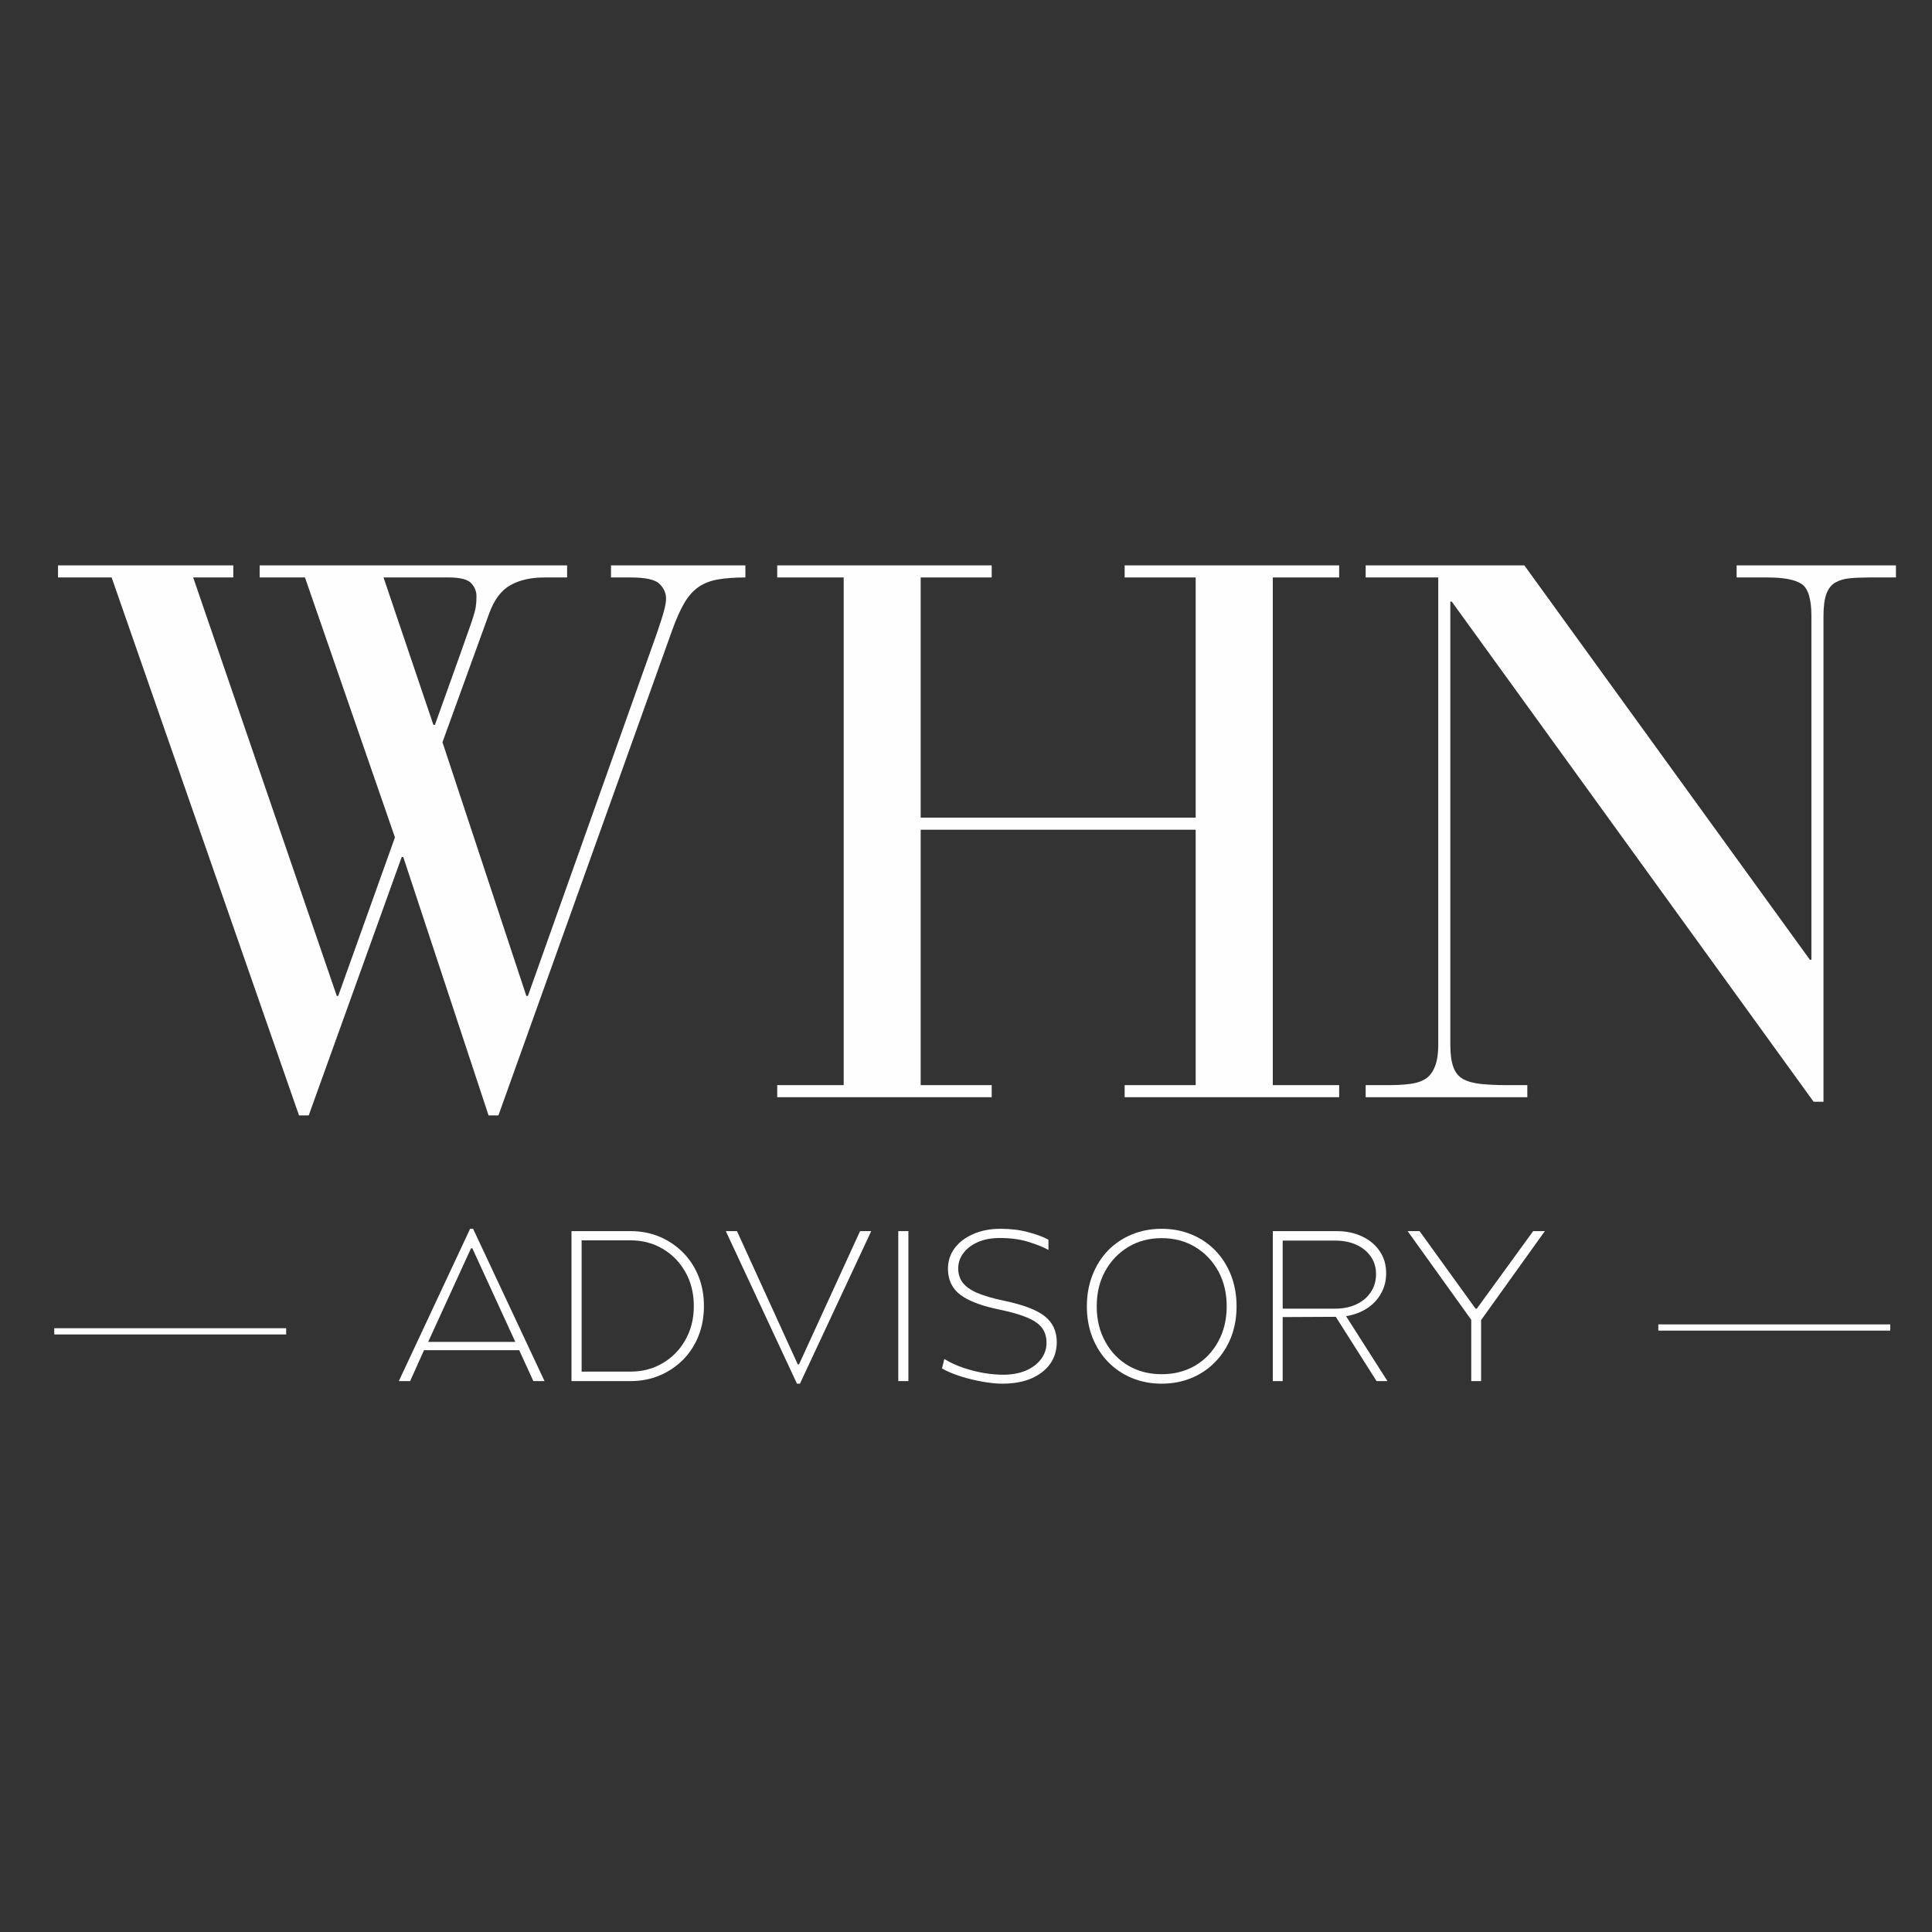
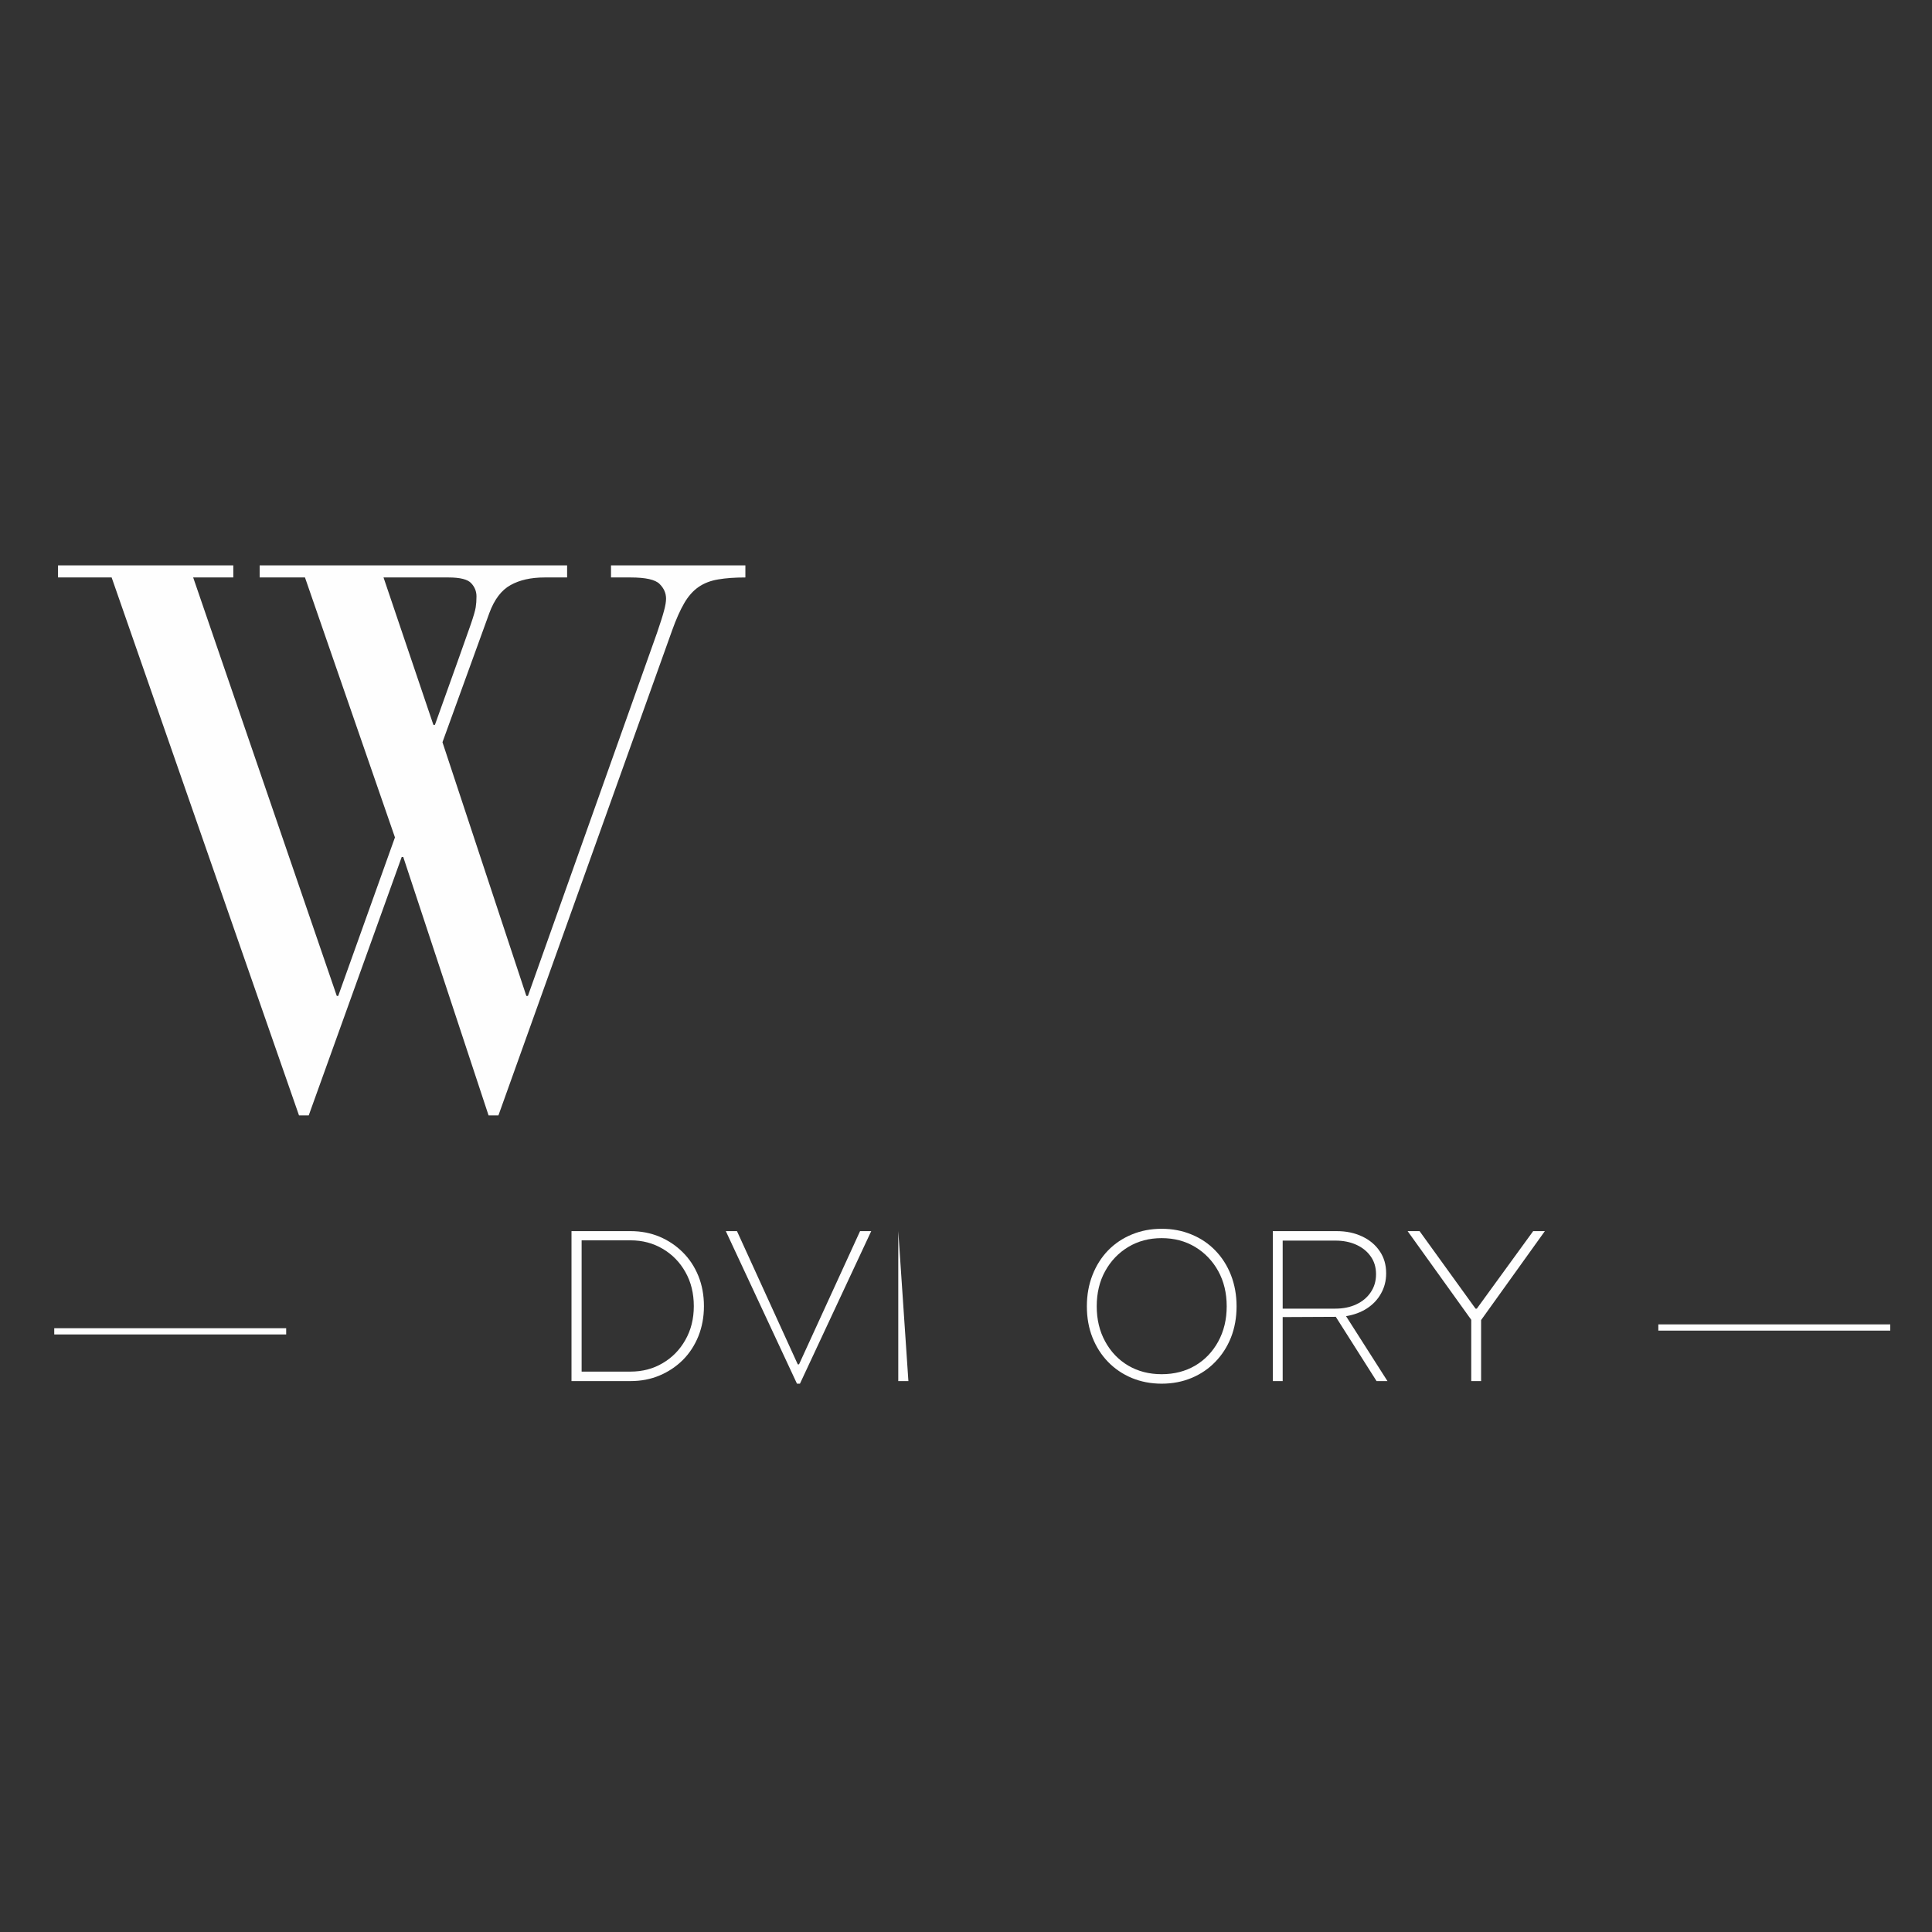
<svg xmlns="http://www.w3.org/2000/svg" width="310" zoomAndPan="magnify" viewBox="0 0 232.5 232.5" height="310" preserveAspectRatio="xMidYMid meet" version="1.0">
  <rect x="0" y="0" width="232.5" height="232.5" fill="#333333" stroke="none" />
  <defs>
    <g />
  </defs>
  <g fill="#fefefe" fill-opacity="1">
    <g transform="translate(5.435, 132.039)">
      <g>
        <path d="M 22.641 -64 L 22.641 -62.547 L 17.812 -62.547 L 35.094 -12.188 L 35.266 -12.188 L 42.094 -31.266 L 31.266 -62.547 L 25.812 -62.547 L 25.812 -64 L 62.812 -64 L 62.812 -62.547 L 60.094 -62.547 C 58.457 -62.547 57.094 -62.238 56 -61.625 C 54.906 -61.02 54.055 -59.898 53.453 -58.266 L 47.812 -42.719 L 57.906 -12.188 L 58.094 -12.188 L 73.641 -55.906 C 74.055 -57.113 74.336 -58.004 74.484 -58.578 C 74.641 -59.16 74.719 -59.633 74.719 -60 C 74.719 -60.664 74.457 -61.254 73.938 -61.766 C 73.426 -62.285 72.266 -62.547 70.453 -62.547 L 68.094 -62.547 L 68.094 -64 L 84.266 -64 L 84.266 -62.547 C 82.992 -62.547 81.906 -62.469 81 -62.312 C 80.094 -62.164 79.305 -61.863 78.641 -61.406 C 77.973 -60.945 77.395 -60.297 76.906 -59.453 C 76.414 -58.609 75.93 -57.52 75.453 -56.188 L 54.547 2.188 L 53.359 2.188 L 43.094 -28.906 L 42.906 -28.906 L 31.719 2.188 L 30.547 2.188 L 8 -62.547 L 1.547 -62.547 L 1.547 -64 Z M 40.719 -62.547 L 46.719 -44.812 L 46.906 -44.812 C 48.113 -48.207 49.051 -50.828 49.719 -52.672 C 50.383 -54.523 50.883 -55.938 51.219 -56.906 C 51.551 -57.875 51.75 -58.555 51.812 -58.953 C 51.875 -59.348 51.906 -59.785 51.906 -60.266 C 51.906 -60.879 51.691 -61.41 51.266 -61.859 C 50.848 -62.316 49.941 -62.547 48.547 -62.547 Z M 40.719 -62.547 " />
      </g>
    </g>
  </g>
  <g fill="#fefefe" fill-opacity="1">
    <g transform="translate(91.984, 132.039)">
      <g>
-         <path d="M 27.359 -64 L 27.359 -62.547 L 18.812 -62.547 L 18.812 -33.641 L 51.906 -33.641 L 51.906 -62.547 L 43.359 -62.547 L 43.359 -64 L 69.172 -64 L 69.172 -62.547 L 61.188 -62.547 L 61.188 -1.453 L 69.172 -1.453 L 69.172 0 L 43.359 0 L 43.359 -1.453 L 51.906 -1.453 L 51.906 -32.188 L 18.812 -32.188 L 18.812 -1.453 L 27.359 -1.453 L 27.359 0 L 1.547 0 L 1.547 -1.453 L 9.547 -1.453 L 9.547 -62.547 L 1.547 -62.547 L 1.547 -64 Z M 27.359 -64 " />
-       </g>
+         </g>
    </g>
  </g>
  <g fill="#fefefe" fill-opacity="1">
    <g transform="translate(163.441, 132.039)">
      <g>
-         <path d="M 20 -64 L 54.359 -16.547 L 54.547 -16.547 L 54.547 -57.906 C 54.547 -59.969 54.148 -61.254 53.359 -61.766 C 52.578 -62.285 51.211 -62.547 49.266 -62.547 L 45.547 -62.547 L 45.547 -64 L 64.719 -64 L 64.719 -62.547 L 61.547 -62.547 C 60.641 -62.547 59.852 -62.516 59.188 -62.453 C 58.52 -62.391 57.941 -62.223 57.453 -61.953 C 56.961 -61.68 56.598 -61.227 56.359 -60.594 C 56.117 -59.957 56 -59.062 56 -57.906 L 56 0.547 L 54.812 0.547 L 11.266 -59.641 L 11.094 -59.641 L 11.094 -6.359 C 11.094 -5.211 11.211 -4.305 11.453 -3.641 C 11.691 -2.973 12.082 -2.488 12.625 -2.188 C 13.176 -1.883 13.891 -1.688 14.766 -1.594 C 15.648 -1.5 16.695 -1.453 17.906 -1.453 L 20.359 -1.453 L 20.359 0 L 0.906 0 L 0.906 -1.453 L 3.734 -1.453 C 4.641 -1.453 5.469 -1.5 6.219 -1.594 C 6.977 -1.688 7.598 -1.883 8.078 -2.188 C 8.566 -2.488 8.945 -2.973 9.219 -3.641 C 9.5 -4.305 9.641 -5.211 9.641 -6.359 L 9.641 -62.547 L 0.906 -62.547 L 0.906 -64 Z M 20 -64 " />
-       </g>
+         </g>
    </g>
  </g>
  <g fill="#fefefe" fill-opacity="1">
    <g transform="translate(229.809, 132.039)">
      <g />
    </g>
  </g>
  <g fill="#fefefe" fill-opacity="1">
    <g transform="translate(47.684, 166.202)">
      <g>
-         <path d="M 0.312 0 L 8.891 -18.328 L 9.25 -18.328 L 17.844 0 L 16.5 0 L 14.797 -3.719 L 3.344 -3.719 L 1.672 0 Z M 3.844 -4.719 L 14.328 -4.719 L 9.156 -15.984 L 9 -15.984 Z M 3.844 -4.719 " />
-       </g>
+         </g>
    </g>
  </g>
  <g fill="#fefefe" fill-opacity="1">
    <g transform="translate(66.713, 166.202)">
      <g>
        <path d="M 2.062 0 L 2.062 -18.047 L 9.172 -18.047 C 10.43 -18.047 11.594 -17.82 12.656 -17.375 C 13.719 -16.926 14.648 -16.301 15.453 -15.5 C 16.254 -14.707 16.879 -13.758 17.328 -12.656 C 17.773 -11.562 18 -10.348 18 -9.016 C 18 -7.711 17.773 -6.504 17.328 -5.391 C 16.879 -4.285 16.254 -3.332 15.453 -2.531 C 14.648 -1.738 13.719 -1.117 12.656 -0.672 C 11.594 -0.223 10.43 0 9.172 0 Z M 3.281 -1.141 L 9.172 -1.141 C 10.598 -1.141 11.883 -1.477 13.031 -2.156 C 14.188 -2.832 15.098 -3.766 15.766 -4.953 C 16.441 -6.141 16.781 -7.492 16.781 -9.016 C 16.781 -10.566 16.441 -11.938 15.766 -13.125 C 15.098 -14.312 14.188 -15.242 13.031 -15.922 C 11.883 -16.598 10.598 -16.938 9.172 -16.938 L 3.281 -16.938 Z M 3.281 -1.141 " />
      </g>
    </g>
  </g>
  <g fill="#fefefe" fill-opacity="1">
    <g transform="translate(87.033, 166.202)">
      <g>
        <path d="M 8.875 0.312 L 0.312 -18.047 L 1.656 -18.047 L 8.969 -2.016 L 9.125 -2.016 L 16.469 -18.047 L 17.812 -18.047 L 9.234 0.312 Z M 8.875 0.312 " />
      </g>
    </g>
  </g>
  <g fill="#fefefe" fill-opacity="1">
    <g transform="translate(106.037, 166.202)">
      <g>
-         <path d="M 2.062 0 L 2.062 -18.047 L 3.281 -18.047 L 3.281 0 Z M 2.062 0 " />
+         <path d="M 2.062 0 L 2.062 -18.047 L 3.281 0 Z M 2.062 0 " />
      </g>
    </g>
  </g>
  <g fill="#fefefe" fill-opacity="1">
    <g transform="translate(112.251, 166.202)">
      <g>
-         <path d="M 8.375 0.312 C 7.688 0.312 6.898 0.234 6.016 0.078 C 5.129 -0.078 4.25 -0.289 3.375 -0.562 C 2.5 -0.844 1.742 -1.16 1.109 -1.516 L 1.391 -2.656 C 2.098 -2.227 2.863 -1.875 3.688 -1.594 C 4.508 -1.32 5.332 -1.113 6.156 -0.969 C 6.988 -0.832 7.754 -0.766 8.453 -0.766 C 9.484 -0.766 10.391 -0.926 11.172 -1.25 C 11.953 -1.582 12.566 -2.039 13.016 -2.625 C 13.461 -3.207 13.688 -3.867 13.688 -4.609 C 13.688 -5.285 13.52 -5.863 13.188 -6.344 C 12.852 -6.82 12.281 -7.238 11.469 -7.594 C 10.664 -7.957 9.555 -8.285 8.141 -8.578 C 5.93 -9.023 4.328 -9.625 3.328 -10.375 C 2.328 -11.125 1.828 -12.176 1.828 -13.531 C 1.828 -14.445 2.094 -15.266 2.625 -15.984 C 3.156 -16.703 3.898 -17.27 4.859 -17.688 C 5.816 -18.113 6.91 -18.328 8.141 -18.328 C 9.379 -18.328 10.492 -18.191 11.484 -17.922 C 12.473 -17.66 13.285 -17.359 13.922 -17.016 L 13.922 -15.781 C 13.305 -16.125 12.504 -16.445 11.516 -16.75 C 10.523 -17.062 9.375 -17.219 8.062 -17.219 C 7.02 -17.219 6.125 -17.047 5.375 -16.703 C 4.625 -16.359 4.051 -15.91 3.656 -15.359 C 3.258 -14.816 3.062 -14.219 3.062 -13.562 C 3.062 -12.906 3.238 -12.336 3.594 -11.859 C 3.945 -11.391 4.52 -10.977 5.312 -10.625 C 6.113 -10.281 7.195 -9.961 8.562 -9.672 C 10.883 -9.191 12.523 -8.566 13.484 -7.797 C 14.441 -7.035 14.922 -6 14.922 -4.688 C 14.922 -3.707 14.66 -2.844 14.141 -2.094 C 13.617 -1.352 12.867 -0.766 11.891 -0.328 C 10.91 0.098 9.738 0.312 8.375 0.312 Z M 8.375 0.312 " />
-       </g>
+         </g>
    </g>
  </g>
  <g fill="#fefefe" fill-opacity="1">
    <g transform="translate(129.373, 166.202)">
      <g>
        <path d="M 10.422 0.312 C 9.129 0.312 7.93 0.082 6.828 -0.375 C 5.734 -0.832 4.781 -1.477 3.969 -2.312 C 3.164 -3.145 2.539 -4.125 2.094 -5.25 C 1.645 -6.383 1.422 -7.633 1.422 -9 C 1.422 -10.352 1.645 -11.602 2.094 -12.75 C 2.539 -13.895 3.164 -14.883 3.969 -15.719 C 4.781 -16.551 5.734 -17.191 6.828 -17.641 C 7.93 -18.098 9.129 -18.328 10.422 -18.328 C 11.723 -18.328 12.922 -18.098 14.016 -17.641 C 15.117 -17.191 16.07 -16.551 16.875 -15.719 C 17.688 -14.883 18.316 -13.895 18.766 -12.75 C 19.211 -11.602 19.438 -10.352 19.438 -9 C 19.438 -7.633 19.211 -6.383 18.766 -5.25 C 18.316 -4.125 17.688 -3.145 16.875 -2.312 C 16.07 -1.477 15.117 -0.832 14.016 -0.375 C 12.922 0.082 11.723 0.312 10.422 0.312 Z M 10.422 -0.828 C 11.93 -0.828 13.273 -1.172 14.453 -1.859 C 15.629 -2.555 16.555 -3.523 17.234 -4.766 C 17.91 -6.004 18.25 -7.414 18.25 -9 C 18.25 -10.594 17.91 -12.004 17.234 -13.234 C 16.555 -14.461 15.629 -15.43 14.453 -16.141 C 13.273 -16.848 11.93 -17.203 10.422 -17.203 C 8.922 -17.203 7.582 -16.848 6.406 -16.141 C 5.227 -15.43 4.301 -14.461 3.625 -13.234 C 2.945 -12.004 2.609 -10.594 2.609 -9 C 2.609 -7.414 2.945 -6.004 3.625 -4.766 C 4.301 -3.523 5.227 -2.555 6.406 -1.859 C 7.582 -1.172 8.922 -0.828 10.422 -0.828 Z M 10.422 -0.828 " />
      </g>
    </g>
  </g>
  <g fill="#fefefe" fill-opacity="1">
    <g transform="translate(151.11, 166.202)">
      <g>
        <path d="M 2.062 0 L 2.062 -18.047 L 9.75 -18.047 C 10.895 -18.047 11.914 -17.832 12.812 -17.406 C 13.707 -16.988 14.41 -16.398 14.922 -15.641 C 15.441 -14.891 15.703 -14 15.703 -12.969 C 15.703 -12.07 15.492 -11.258 15.078 -10.531 C 14.672 -9.801 14.102 -9.203 13.375 -8.734 C 12.656 -8.273 11.82 -7.969 10.875 -7.812 L 15.859 0 L 14.547 0 L 9.641 -7.734 L 3.25 -7.703 L 3.25 0 Z M 3.25 -8.719 L 9.594 -8.719 C 10.539 -8.719 11.379 -8.891 12.109 -9.234 C 12.848 -9.578 13.426 -10.062 13.844 -10.688 C 14.27 -11.312 14.484 -12.035 14.484 -12.859 C 14.484 -13.691 14.27 -14.406 13.844 -15 C 13.426 -15.602 12.848 -16.07 12.109 -16.406 C 11.379 -16.738 10.539 -16.906 9.594 -16.906 L 3.25 -16.906 Z M 3.25 -8.719 " />
      </g>
    </g>
  </g>
  <g fill="#fefefe" fill-opacity="1">
    <g transform="translate(169.083, 166.202)">
      <g>
        <path d="M 7.969 0 L 7.969 -7.375 L 0.312 -18.047 L 1.75 -18.047 L 8.484 -8.719 L 8.641 -8.719 L 15.422 -18.047 L 16.828 -18.047 L 9.156 -7.344 L 9.156 0 Z M 7.969 0 " />
      </g>
    </g>
  </g>
  <path stroke-linecap="butt" transform="matrix(0.748, 0, 0, 0.748, 6.527, 159.842)" fill="none" stroke-linejoin="miter" d="M 0.001 0.499 L 37.315 0.499 " stroke="#fefefe" stroke-width="1" stroke-opacity="1" stroke-miterlimit="4" />
  <path stroke-linecap="butt" transform="matrix(0.748, 0, 0, 0.748, 199.566, 159.381)" fill="none" stroke-linejoin="miter" d="M 0 0.498 L 37.315 0.498 " stroke="#fefefe" stroke-width="1" stroke-opacity="1" stroke-miterlimit="4" />
</svg>